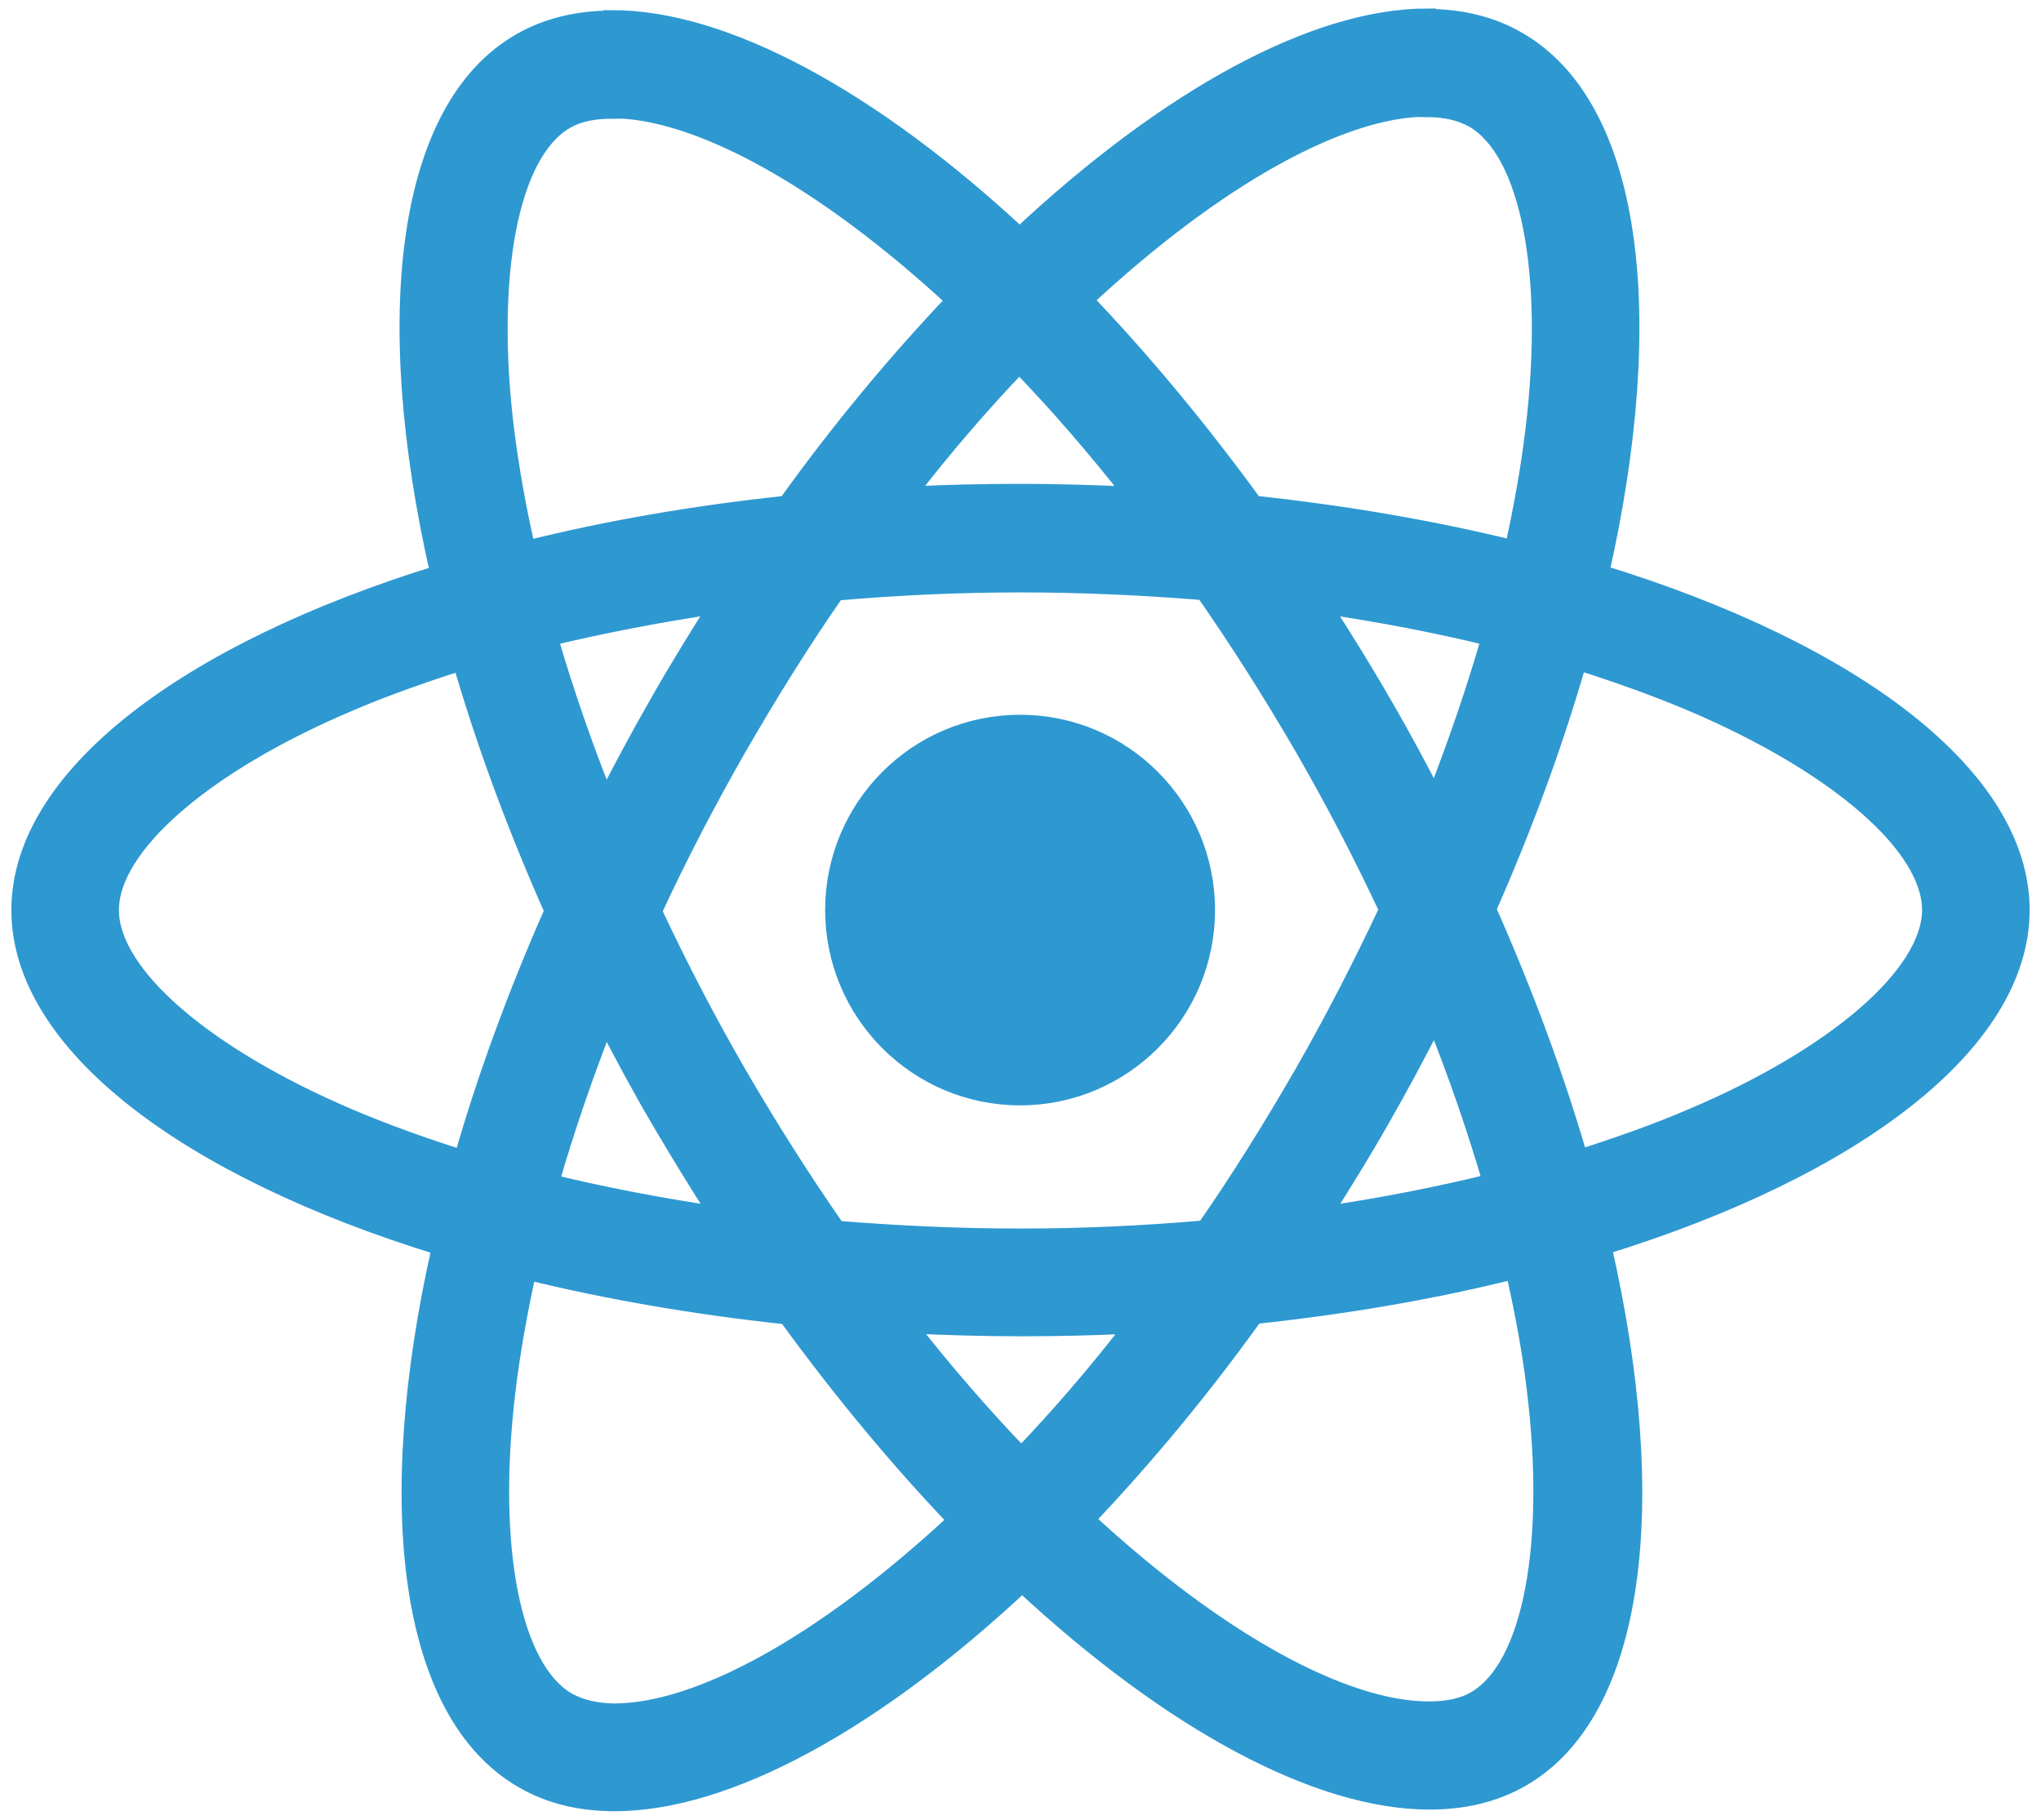
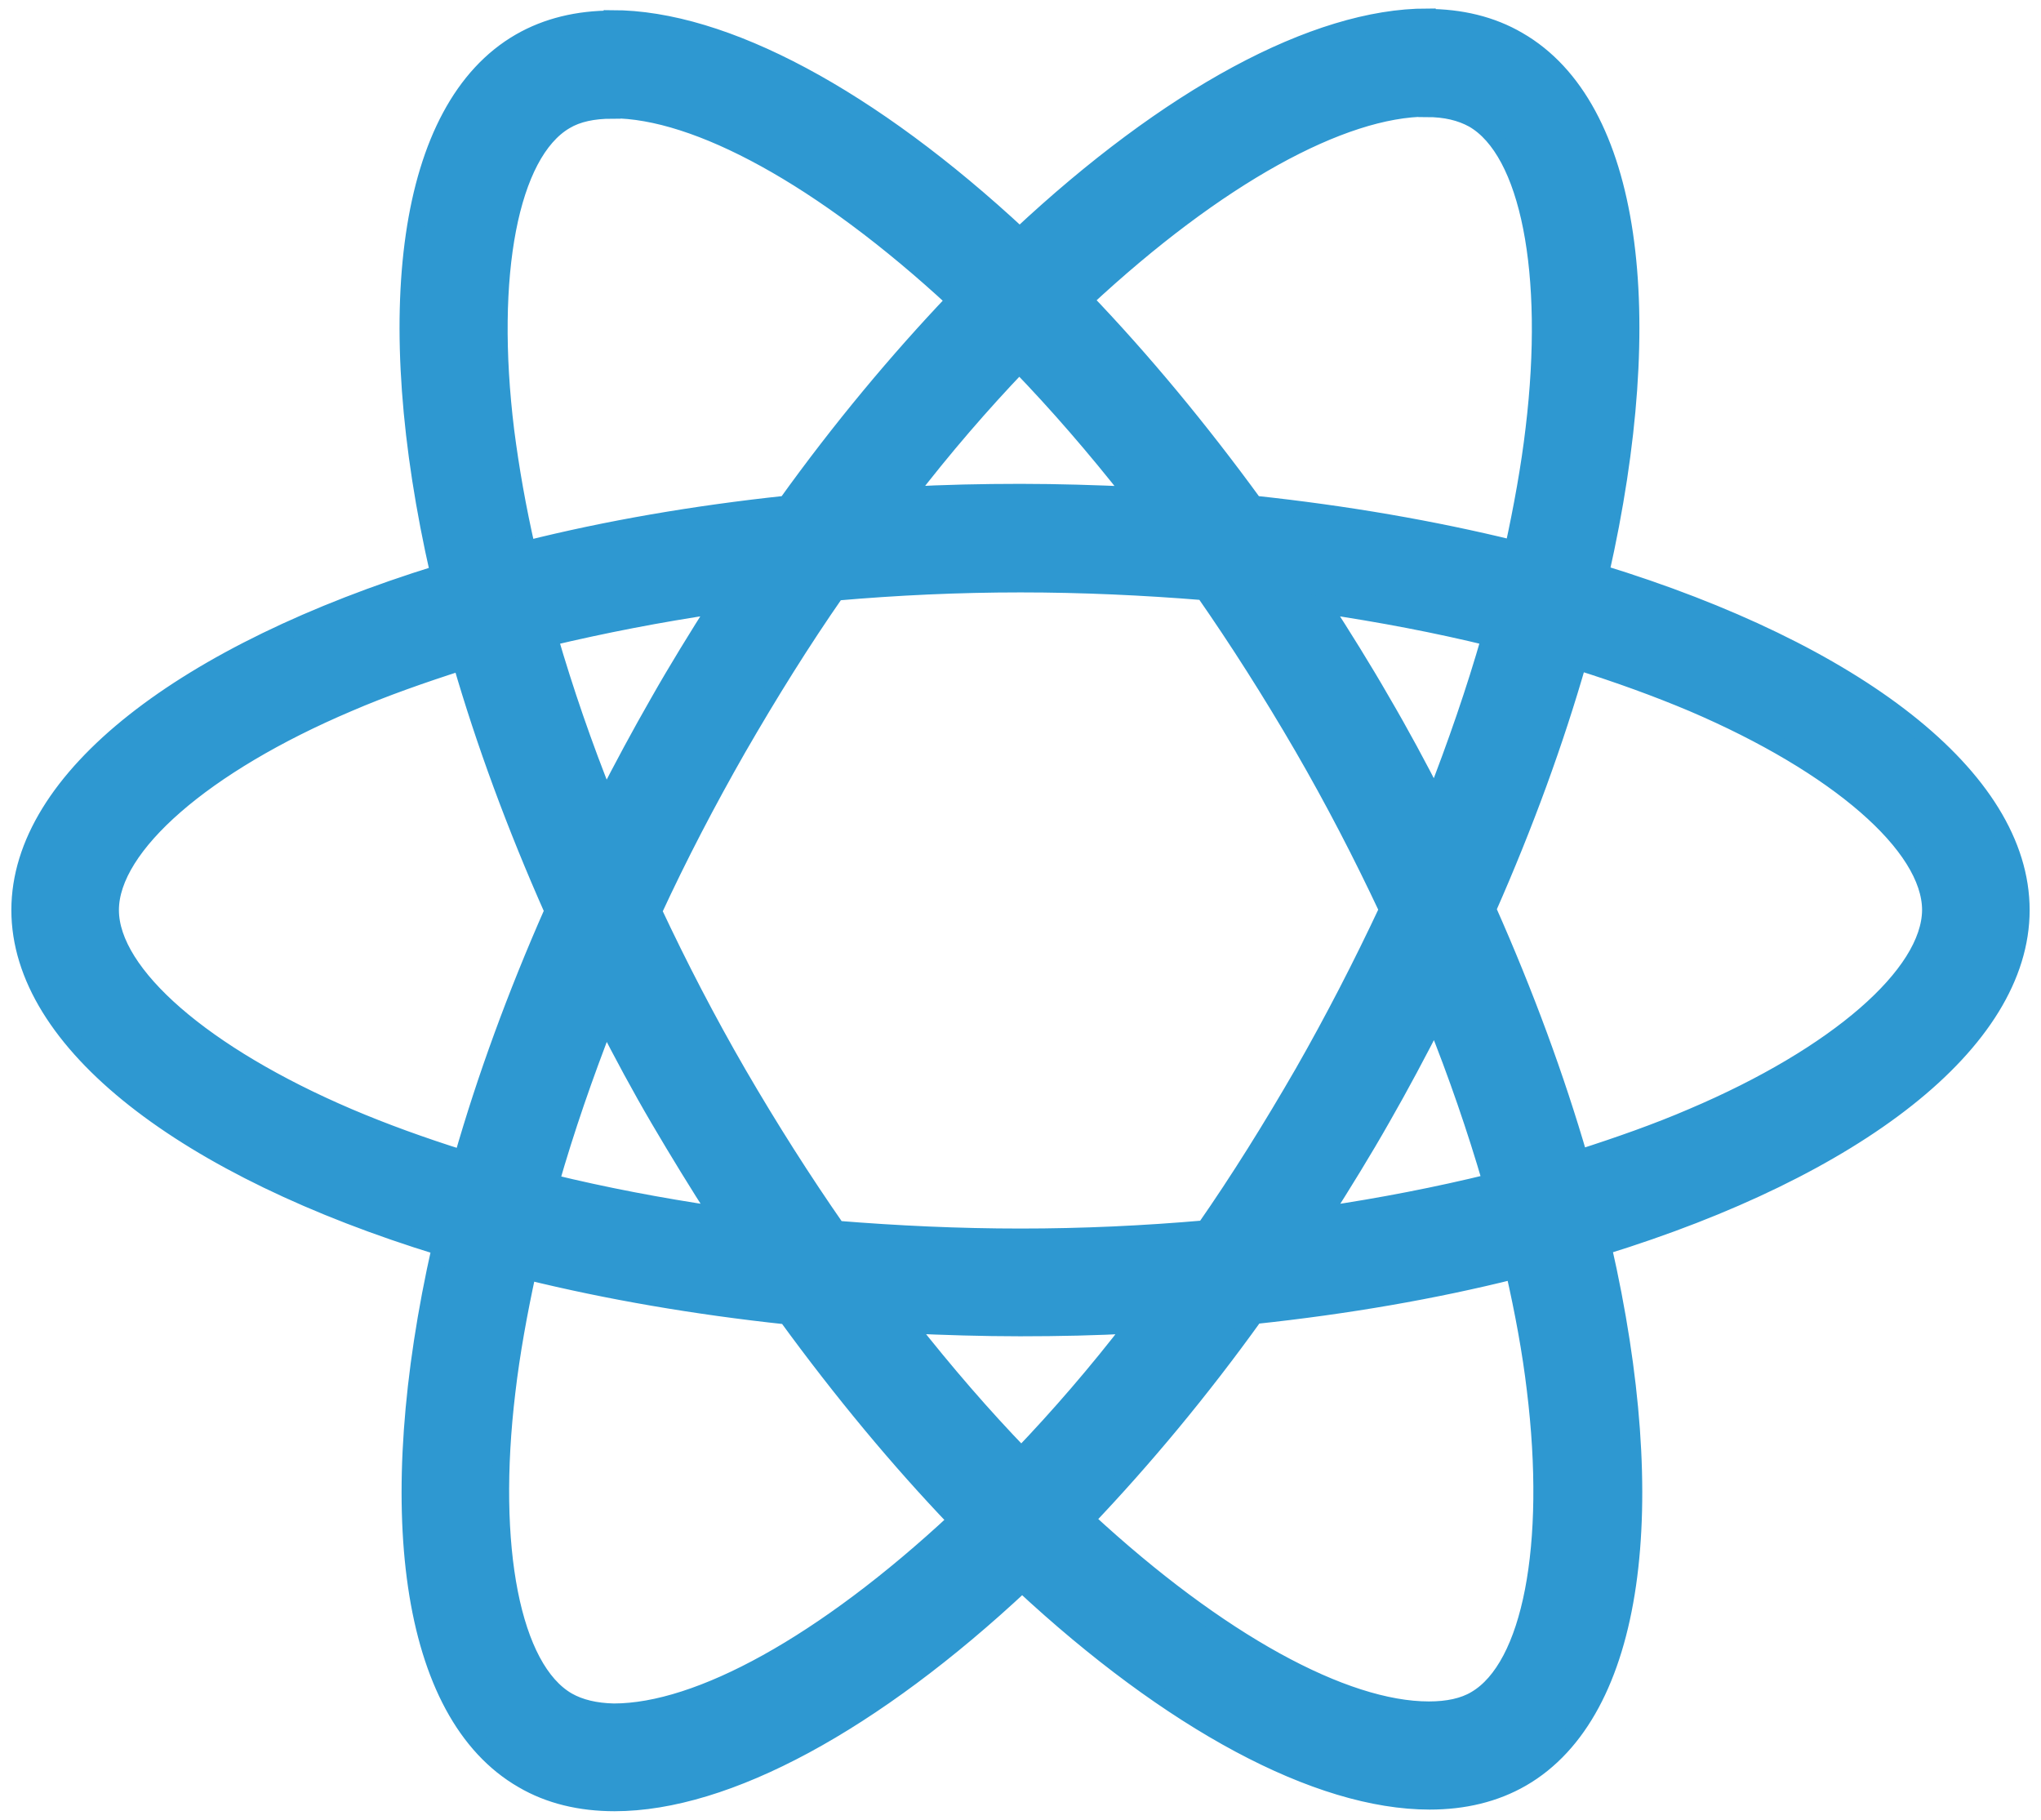
<svg xmlns="http://www.w3.org/2000/svg" width="120px" height="107px" viewBox="0 0 120 107" version="1.1">
  <title>React-icon Copy</title>
  <desc>Created with Sketch.</desc>
  <g id="Page-1" stroke="none" stroke-width="1" fill="none" fill-rule="evenodd">
    <g id="mymizu-case-study" transform="translate(-451, -5030)" fill="#2E98D1" fill-rule="nonzero" stroke="#2E98D1">
      <g id="React-icon-Copy" transform="translate(452, 5031)">
        <path d="M117.832,52.5 C117.832,44.691 108.071,37.291 93.105,32.701 C96.559,17.42 95.024,5.262 88.26,1.37 C86.701,0.457 84.878,0.024 82.888,0.024 L82.888,5.382 C83.991,5.382 84.878,5.598 85.622,6.007 C88.884,7.881 90.299,15.017 89.196,24.196 C88.932,26.454 88.5,28.833 87.972,31.26 C83.272,30.106 78.139,29.217 72.743,28.641 C69.505,24.196 66.147,20.159 62.765,16.627 C70.584,9.347 77.923,5.358 82.912,5.358 L82.912,0 C82.912,0 82.912,0 82.912,0 C76.316,0 67.682,4.709 58.952,12.879 C50.222,4.757 41.588,0.096 34.992,0.096 L34.992,5.454 C39.957,5.454 47.32,9.419 55.139,16.651 C51.781,20.183 48.423,24.196 45.233,28.641 C39.813,29.217 34.68,30.106 29.98,31.284 C29.428,28.881 29.02,26.55 28.733,24.316 C27.605,15.137 28.996,8.001 32.234,6.103 C32.954,5.67 33.889,5.478 34.992,5.478 L34.992,0.12 C34.992,0.12 34.992,0.12 34.992,0.12 C32.978,0.12 31.155,0.553 29.572,1.466 C22.833,5.358 21.322,17.492 24.799,32.725 C9.881,37.339 0.168,44.715 0.168,52.5 C0.168,60.309 9.929,67.709 24.895,72.299 C21.441,87.58 22.976,99.738 29.74,103.63 C31.299,104.543 33.122,104.976 35.136,104.976 C41.732,104.976 50.366,100.267 59.096,92.097 C67.826,100.219 76.46,104.88 83.056,104.88 C85.07,104.88 86.893,104.447 88.476,103.534 C95.215,99.642 96.726,87.508 93.249,72.275 C108.119,67.685 117.832,60.285 117.832,52.5 Z M86.605,36.474 C85.718,39.573 84.615,42.769 83.367,45.965 C82.384,44.042 81.353,42.12 80.226,40.198 C79.122,38.276 77.947,36.402 76.772,34.576 C80.178,35.08 83.463,35.705 86.605,36.474 Z M75.621,62.063 C73.75,65.307 71.831,68.382 69.841,71.241 C66.267,71.554 62.646,71.722 59,71.722 C55.378,71.722 51.757,71.554 48.207,71.265 C46.217,68.406 44.274,65.355 42.403,62.135 C40.58,58.987 38.926,55.792 37.415,52.572 C38.902,49.352 40.58,46.133 42.379,42.985 C44.25,39.741 46.169,36.666 48.159,33.807 C51.733,33.494 55.354,33.326 59,33.326 C62.622,33.326 66.243,33.494 69.793,33.783 C71.783,36.642 73.726,39.693 75.597,42.913 C77.42,46.061 79.074,49.256 80.585,52.476 C79.074,55.696 77.42,58.915 75.621,62.063 Z M83.367,58.939 C84.663,62.159 85.766,65.379 86.677,68.502 C83.535,69.271 80.226,69.92 76.796,70.424 C77.971,68.574 79.146,66.676 80.25,64.73 C81.353,62.808 82.384,60.862 83.367,58.939 Z M59.048,84.577 C56.817,82.27 54.587,79.699 52.38,76.888 C54.539,76.984 56.746,77.056 58.976,77.056 C61.23,77.056 63.461,77.008 65.643,76.888 C63.485,79.699 61.254,82.27 59.048,84.577 Z M41.204,70.424 C37.798,69.92 34.513,69.295 31.371,68.526 C32.258,65.427 33.361,62.231 34.609,59.035 C35.592,60.958 36.623,62.88 37.75,64.802 C38.878,66.724 40.029,68.598 41.204,70.424 Z M58.928,20.423 C61.159,22.73 63.389,25.301 65.596,28.112 C63.437,28.016 61.23,27.944 59,27.944 C56.746,27.944 54.515,27.992 52.333,28.112 C54.491,25.301 56.722,22.73 58.928,20.423 Z M41.18,34.576 C40.005,36.426 38.83,38.324 37.726,40.27 C36.623,42.192 35.592,44.114 34.609,46.037 C33.313,42.817 32.21,39.597 31.299,36.474 C34.441,35.729 37.75,35.08 41.18,34.576 Z M19.475,64.658 C10.985,61.03 5.492,56.272 5.492,52.5 C5.492,48.728 10.985,43.946 19.475,40.342 C21.537,39.453 23.792,38.66 26.118,37.915 C27.485,42.625 29.284,47.526 31.515,52.548 C29.308,57.546 27.533,62.423 26.19,67.109 C23.816,66.364 21.561,65.547 19.475,64.658 Z M32.378,98.993 C29.116,97.119 27.701,89.983 28.804,80.804 C29.068,78.546 29.5,76.167 30.028,73.74 C34.728,74.894 39.861,75.783 45.257,76.359 C48.495,80.804 51.853,84.841 55.235,88.373 C47.416,95.653 40.077,99.642 35.088,99.642 C34.009,99.618 33.098,99.402 32.378,98.993 Z M89.267,80.684 C90.395,89.863 89.004,96.999 85.766,98.897 C85.046,99.33 84.111,99.522 83.008,99.522 C78.043,99.522 70.68,95.557 62.861,88.325 C66.219,84.793 69.577,80.78 72.767,76.335 C78.187,75.759 83.32,74.87 88.02,73.692 C88.572,76.119 89.004,78.45 89.267,80.684 Z M98.501,64.658 C96.439,65.547 94.184,66.34 91.858,67.085 C90.491,62.375 88.692,57.474 86.461,52.452 C88.668,47.454 90.443,42.577 91.786,37.891 C94.16,38.636 96.415,39.453 98.525,40.342 C107.015,43.97 112.508,48.728 112.508,52.5 C112.484,56.272 106.991,61.054 98.501,64.658 Z" id="Shape" />
-         <ellipse id="Oval" cx="58.976" cy="52.5" rx="10.961" ry="10.981" />
      </g>
    </g>
  </g>
</svg>